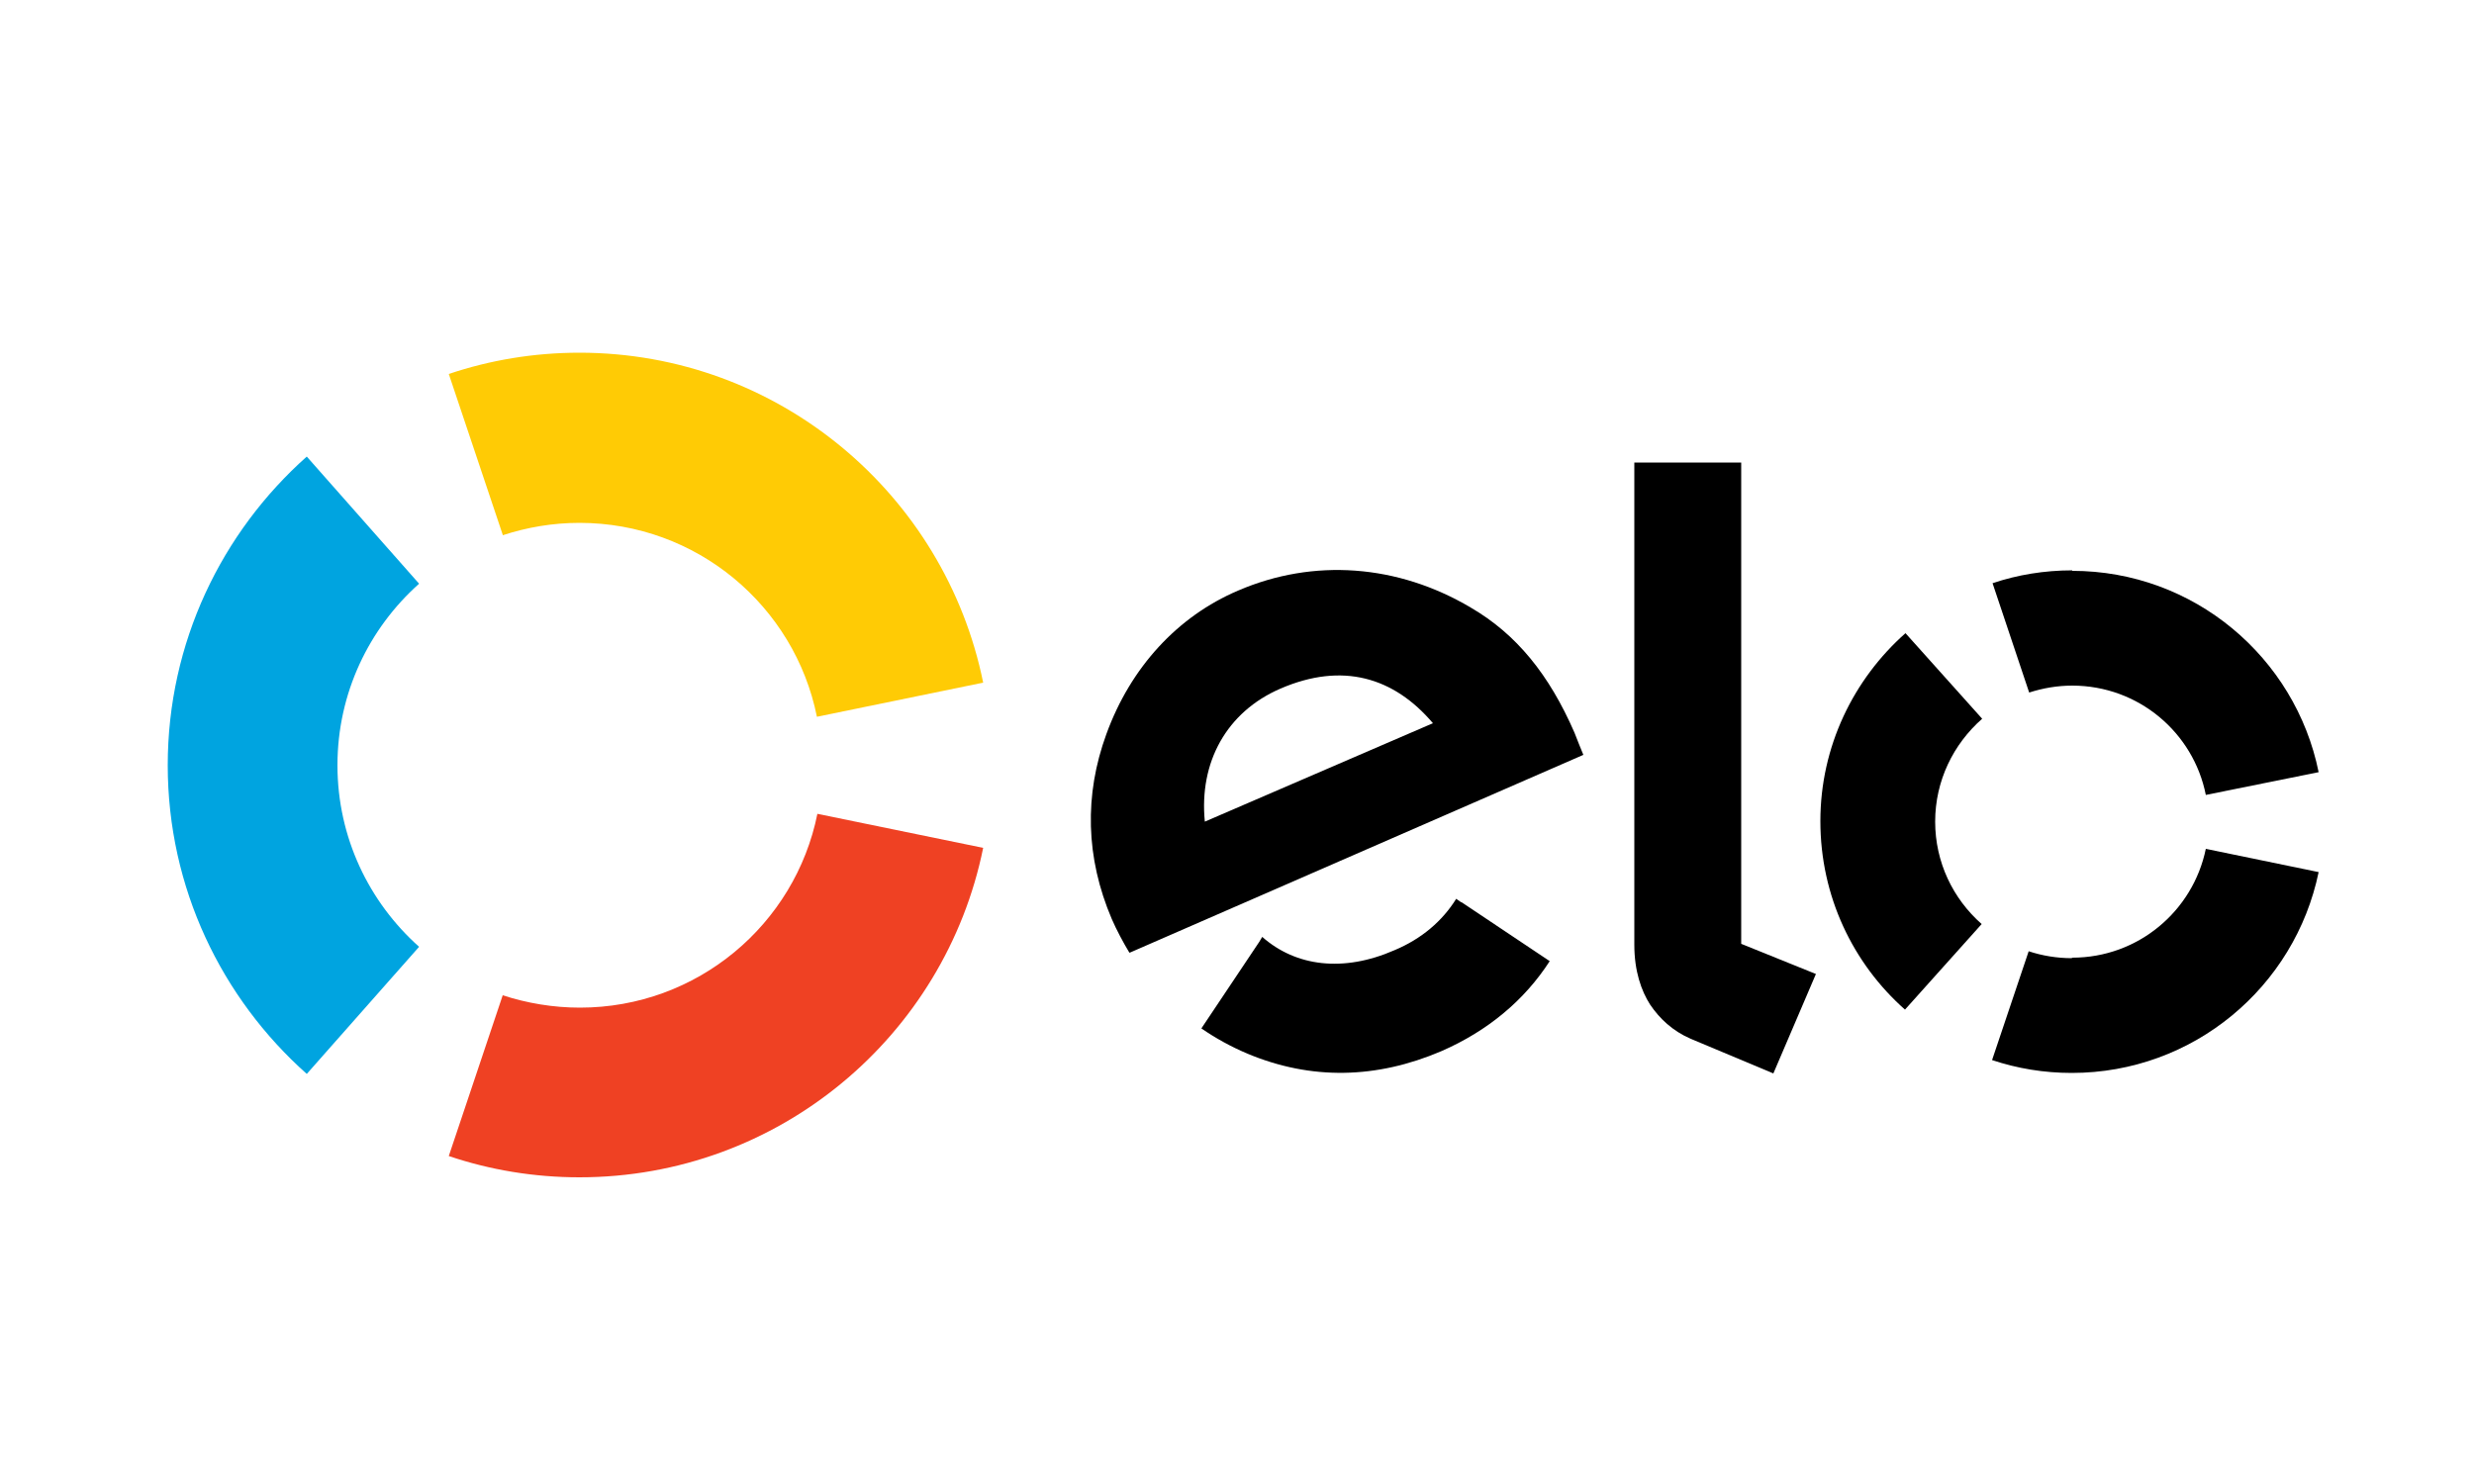
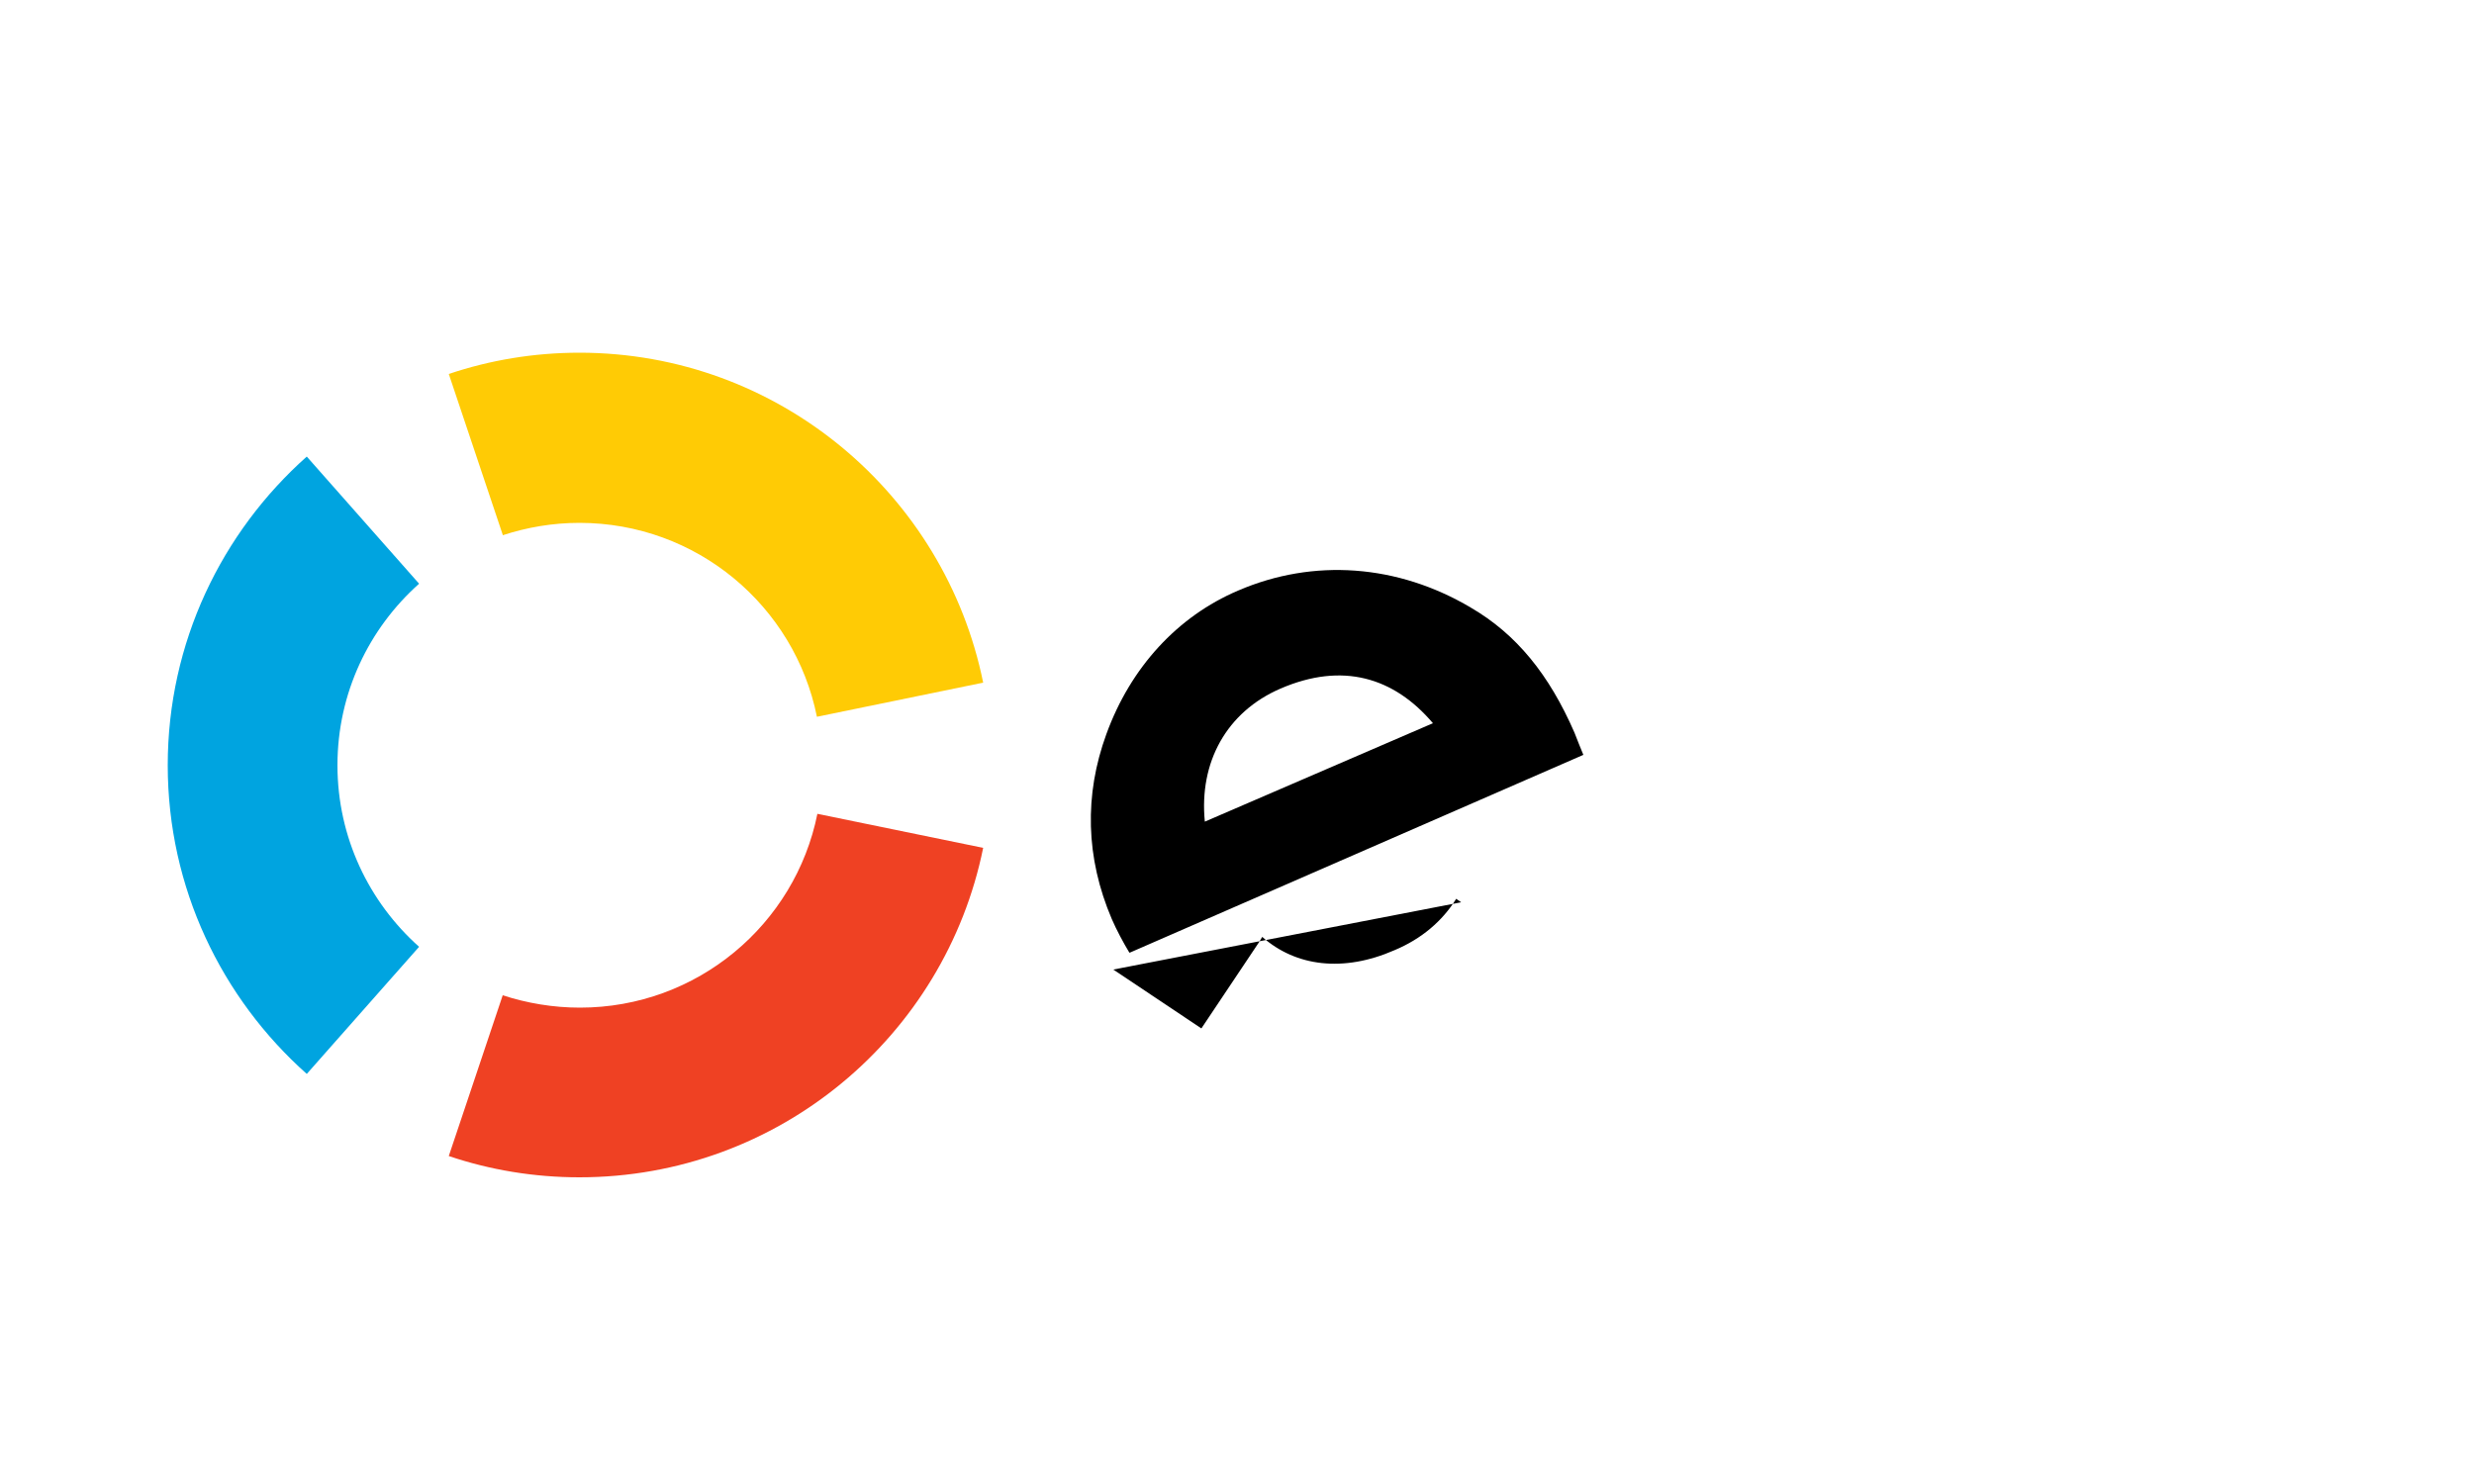
<svg xmlns="http://www.w3.org/2000/svg" id="Layer_2" data-name="Layer 2" width="50" height="30" viewBox="0 0 50 30">
  <defs>
    <style>
      .cls-1 {
        fill: #fff;
      }

      .cls-2 {
        fill: #ef4123;
      }

      .cls-3 {
        fill: #00a4e0;
      }

      .cls-4 {
        fill: #ffcb05;
      }
    </style>
  </defs>
  <g id="Layer_1-2" data-name="Layer 1">
    <g>
-       <rect class="cls-1" width="50" height="30" />
      <g>
        <g>
          <path class="cls-4" d="M10.16,10.82c.49-.16,1.01-.25,1.55-.25,2.37,0,4.35,1.68,4.8,3.92l3.36-.69c-.77-3.8-4.13-6.67-8.16-6.67-.92,0-1.81,.15-2.64,.43l1.09,3.25Z" />
          <path class="cls-3" d="M6.2,21.71l2.27-2.57c-1.01-.9-1.65-2.21-1.65-3.67s.64-2.77,1.65-3.67l-2.27-2.57c-1.72,1.53-2.81,3.76-2.81,6.24s1.09,4.71,2.81,6.24" />
          <path class="cls-2" d="M16.52,16.45c-.45,2.24-2.43,3.92-4.8,3.92-.54,0-1.07-.09-1.56-.25l-1.09,3.25c.83,.28,1.72,.43,2.64,.43,4.03,0,7.39-2.86,8.16-6.66l-3.36-.69Z" />
        </g>
-         <path d="M22.82,19.25c-.11-.18-.26-.46-.35-.67-.53-1.24-.56-2.51-.11-3.74,.49-1.35,1.44-2.38,2.66-2.9,1.53-.66,3.23-.53,4.7,.34,.93,.54,1.59,1.36,2.1,2.53,.06,.15,.12,.31,.18,.45l-9.17,4Zm3.06-5.33c-1.09,.47-1.65,1.49-1.53,2.69l4.61-1.99c-.79-.93-1.83-1.24-3.08-.7Zm3.65,4.32s0,0,0,0l-.1-.07c-.28,.45-.7,.81-1.25,1.04-1.03,.45-1.99,.33-2.67-.27l-.06,.1s0,0,0,0l-1.17,1.75c.29,.2,.6,.37,.93,.51,1.29,.54,2.61,.51,3.92-.05,.94-.41,1.68-1.03,2.19-1.82l-1.78-1.19Z" />
-         <path d="M35.19,9.35v9.73l1.51,.61-.86,2.01-1.67-.7c-.37-.16-.63-.41-.82-.69-.18-.28-.32-.68-.32-1.21V9.35h2.16Z" />
+         <path d="M22.82,19.25c-.11-.18-.26-.46-.35-.67-.53-1.24-.56-2.51-.11-3.74,.49-1.35,1.44-2.38,2.66-2.9,1.53-.66,3.23-.53,4.7,.34,.93,.54,1.59,1.36,2.1,2.53,.06,.15,.12,.31,.18,.45l-9.17,4Zm3.06-5.33c-1.09,.47-1.65,1.49-1.53,2.69l4.61-1.99c-.79-.93-1.83-1.24-3.08-.7Zm3.65,4.32s0,0,0,0l-.1-.07c-.28,.45-.7,.81-1.25,1.04-1.03,.45-1.99,.33-2.67-.27l-.06,.1s0,0,0,0l-1.17,1.75l-1.78-1.19Z" />
        <g>
-           <path d="M39.11,16.61c0-.83,.37-1.57,.95-2.08l-1.55-1.73c-1.05,.93-1.72,2.29-1.72,3.8,0,1.52,.66,2.88,1.71,3.81l1.55-1.73c-.58-.51-.94-1.25-.94-2.07Z" />
-           <path d="M41.87,19.37c-.3,0-.6-.05-.87-.14l-.74,2.2c.51,.17,1.05,.26,1.61,.26,2.46,0,4.51-1.74,4.99-4.06l-2.28-.47c-.26,1.26-1.37,2.2-2.7,2.2Z" />
-           <path d="M41.88,11.53c-.56,0-1.11,.09-1.61,.26l.74,2.21c.28-.09,.57-.14,.87-.14,1.34,0,2.45,.95,2.7,2.21l2.28-.46c-.47-2.32-2.52-4.07-4.98-4.07Z" />
-         </g>
+           </g>
      </g>
    </g>
  </g>
</svg>